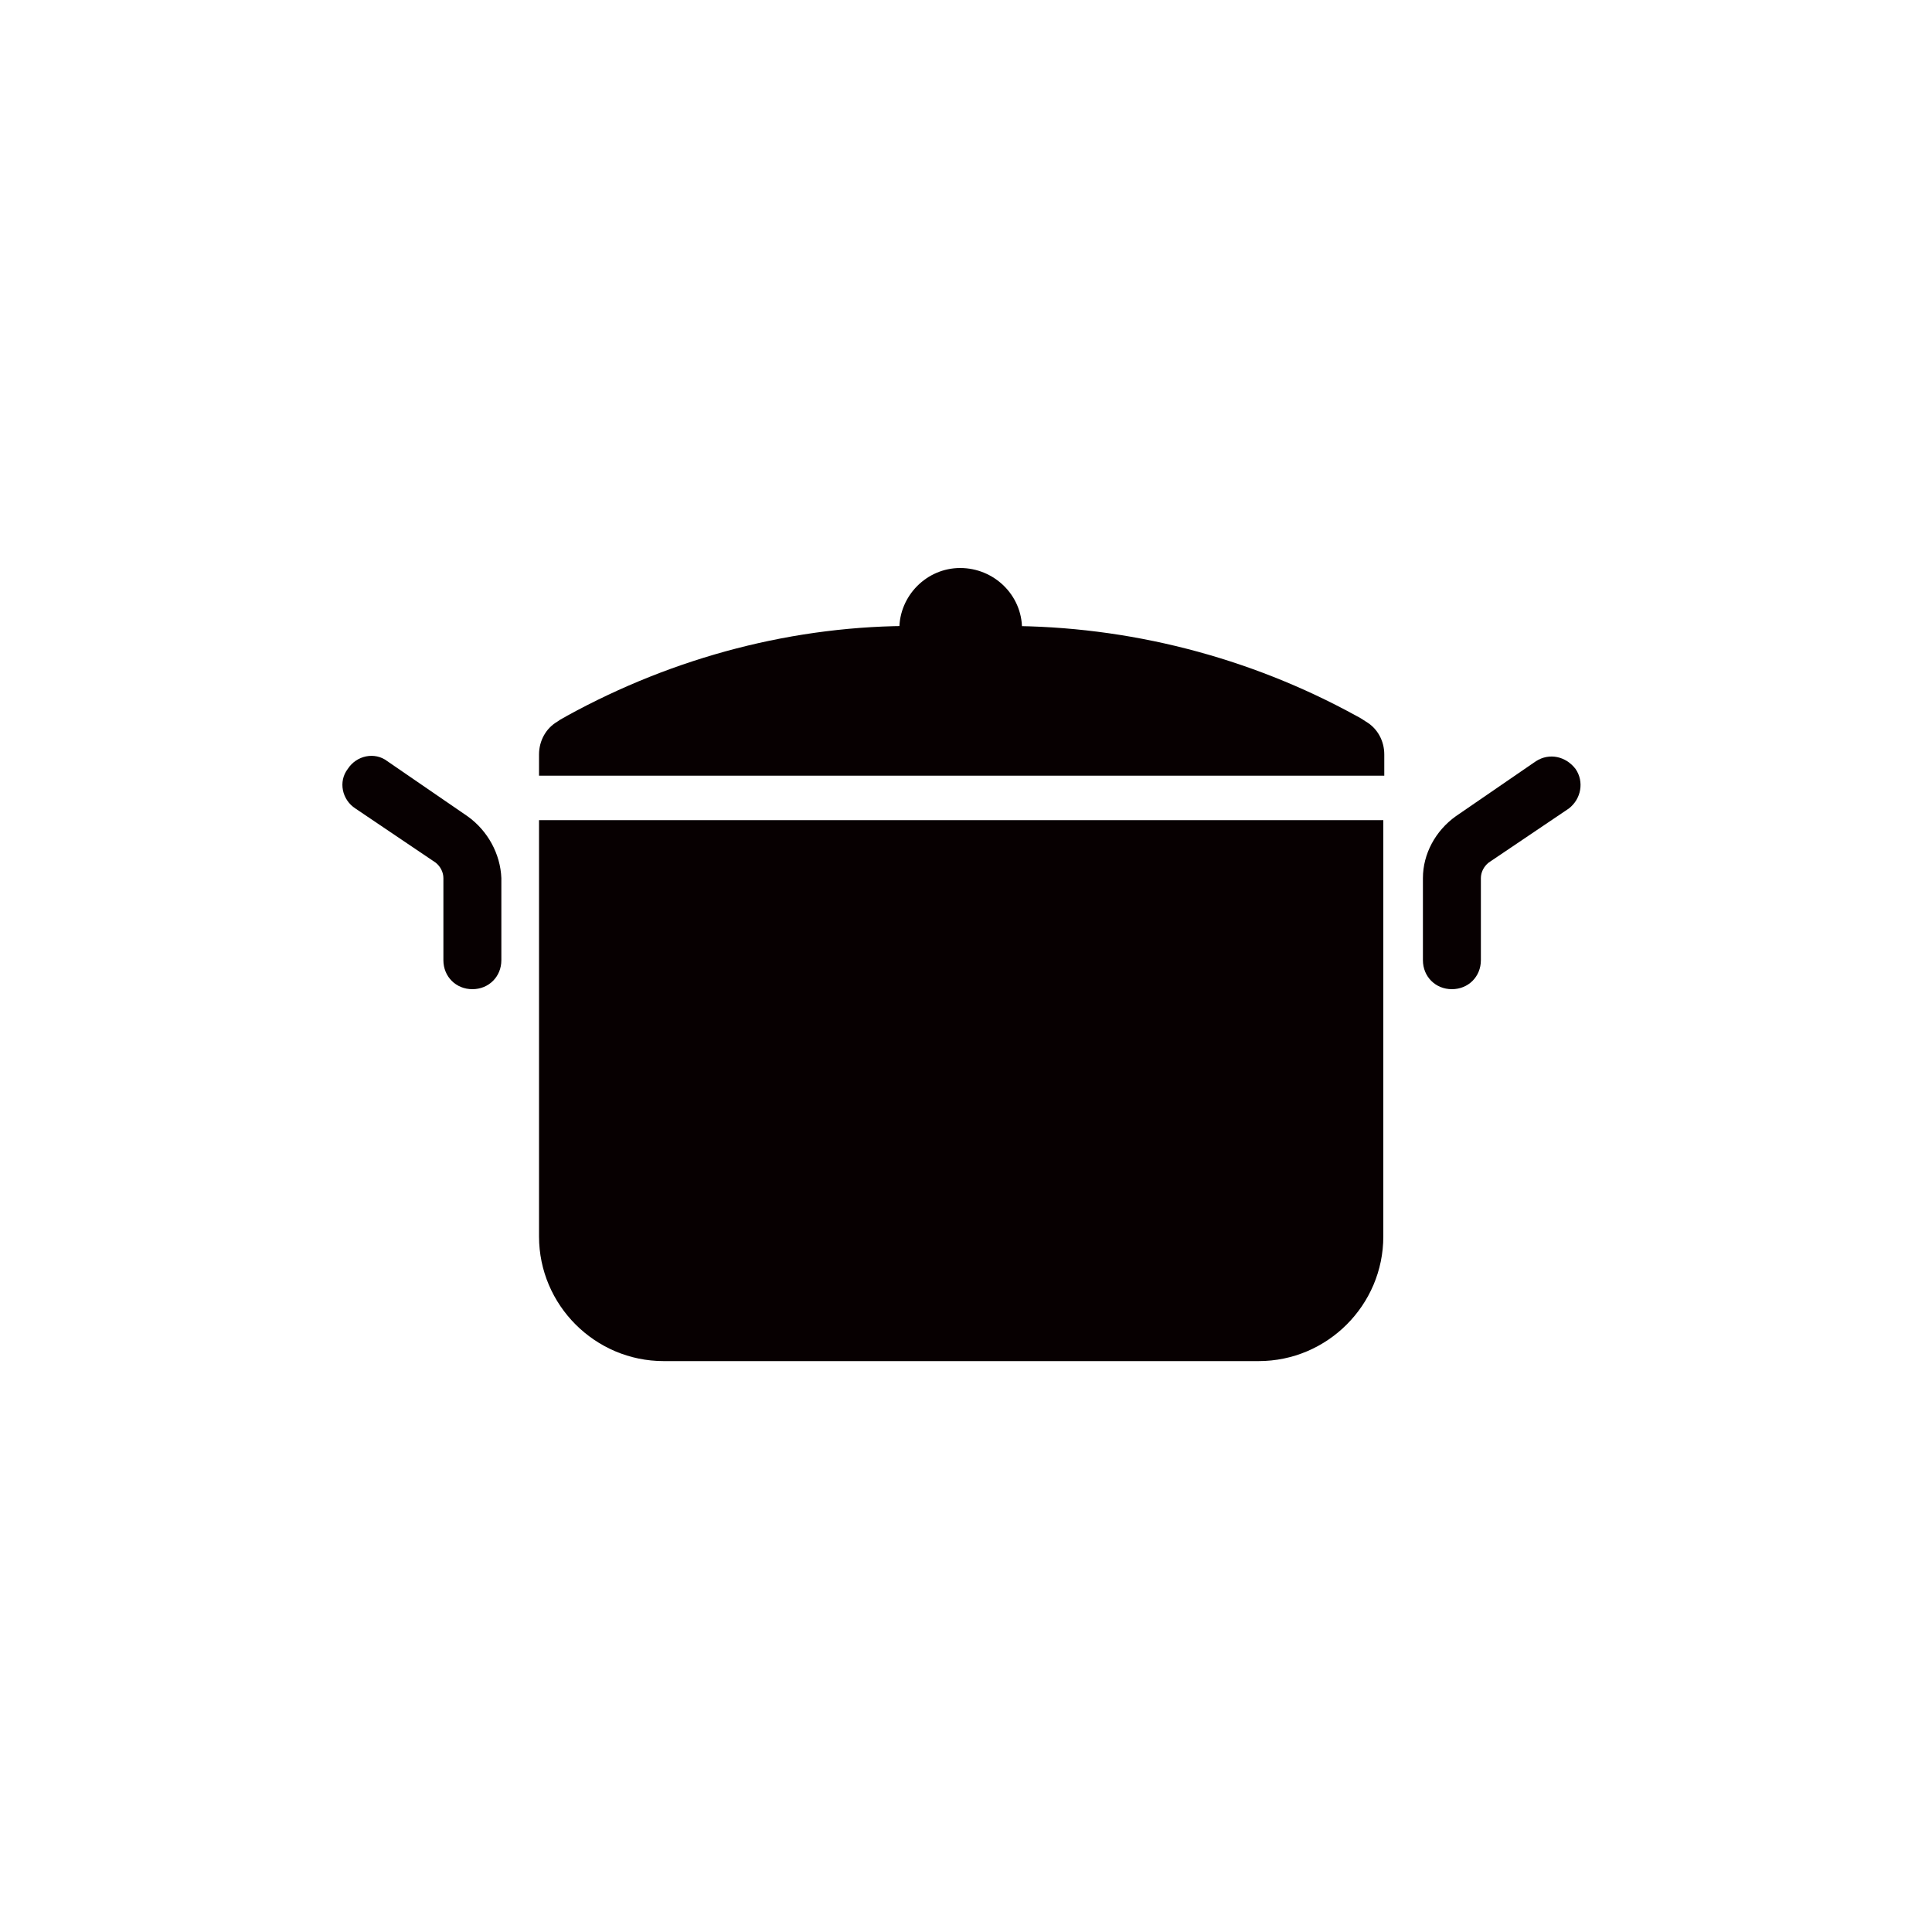
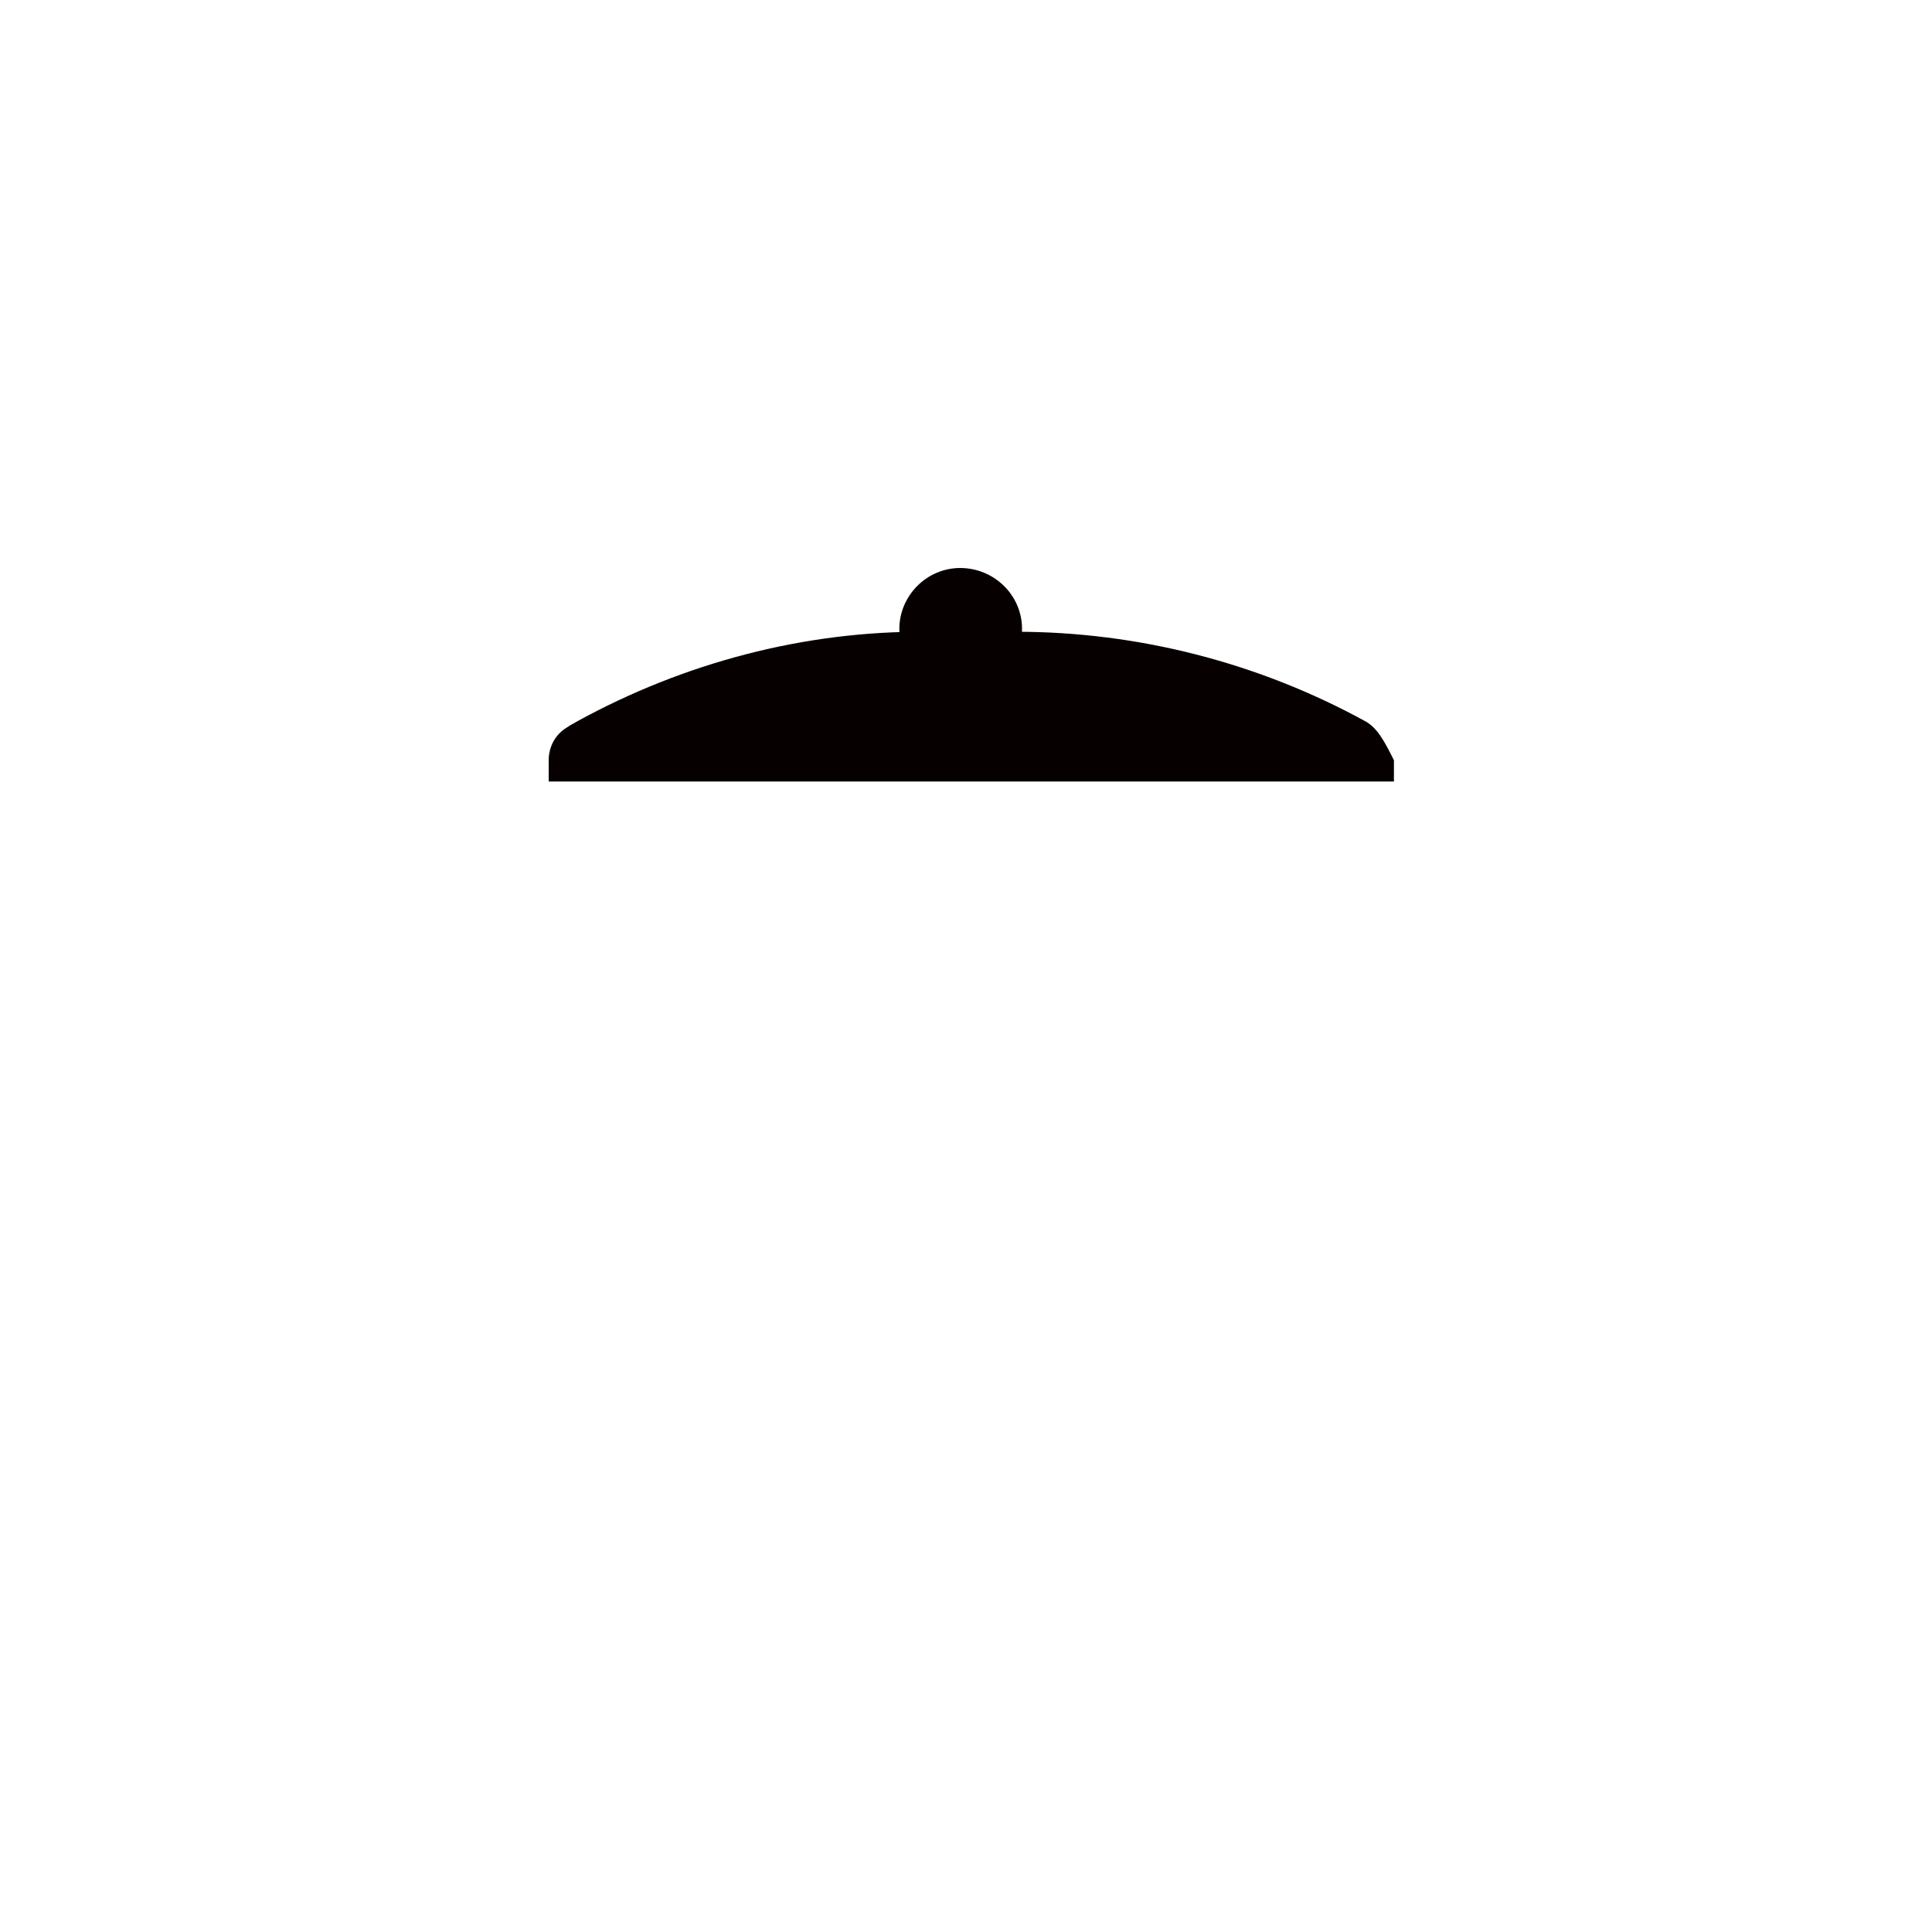
<svg xmlns="http://www.w3.org/2000/svg" version="1.1" id="レイヤー_1" x="0px" y="0px" viewBox="0 0 200 200" style="enable-background:new 0 0 200 200;" xml:space="preserve">
  <style type="text/css">
	.st0{fill:#070001;}
</style>
  <g>
-     <path class="st0" d="M55.8,128c0,7.1,5.8,12.9,12.9,12.9l0,0h61.6c7.1,0,12.9-5.8,12.9-12.9l0,0V84.9H55.8V128z" />
-     <path class="st0" d="M48.4,84.5L48.4,84.5l-8.3-5.7c-1.3-1-3.2-0.6-4.1,0.8c-1,1.3-0.6,3.2,0.8,4.1l8.3,5.6l0,0   c0.5,0.4,0.8,1,0.8,1.6v8.5c0,1.7,1.3,3,3,3s3-1.3,3-3v-8.5C51.8,88.4,50.5,86,48.4,84.5z" />
-     <path class="st0" d="M163.1,79.6c-1-1.3-2.7-1.7-4.1-0.8l0,0l-8.3,5.7l0,0c-2.1,1.5-3.4,3.9-3.4,6.4v8.5c0,1.7,1.3,3,3,3   c1.7,0,3-1.3,3-3v-8.5c0-0.6,0.3-1.2,0.8-1.6l8.3-5.6C163.7,82.7,164,80.9,163.1,79.6z" />
-     <path class="st0" d="M141.4,74.7c-0.3-0.2-0.6-0.4-1-0.6c-11.1-6.1-23.6-9.3-36.2-9.3h-9.3c-12.6-0.1-25.1,3.2-36.2,9.3   c-0.3,0.2-0.6,0.3-1,0.6c-1.2,0.7-1.9,2-1.9,3.4v2.2h87.5v-2.2C143.3,76.7,142.6,75.4,141.4,74.7z" />
+     <path class="st0" d="M141.4,74.7c-11.1-6.1-23.6-9.3-36.2-9.3h-9.3c-12.6-0.1-25.1,3.2-36.2,9.3   c-0.3,0.2-0.6,0.3-1,0.6c-1.2,0.7-1.9,2-1.9,3.4v2.2h87.5v-2.2C143.3,76.7,142.6,75.4,141.4,74.7z" />
    <path class="st0" d="M99.5,71.5c3.5,0,6.3-2.9,6.3-6.4c0-3.5-2.9-6.3-6.4-6.3c-3.5,0-6.3,2.9-6.3,6.3C93.1,68.7,96,71.5,99.5,71.5   L99.5,71.5z" />
  </g>
  <g>
</g>
  <g>
</g>
  <g>
</g>
  <g>
</g>
  <g>
</g>
  <g>
</g>
</svg>